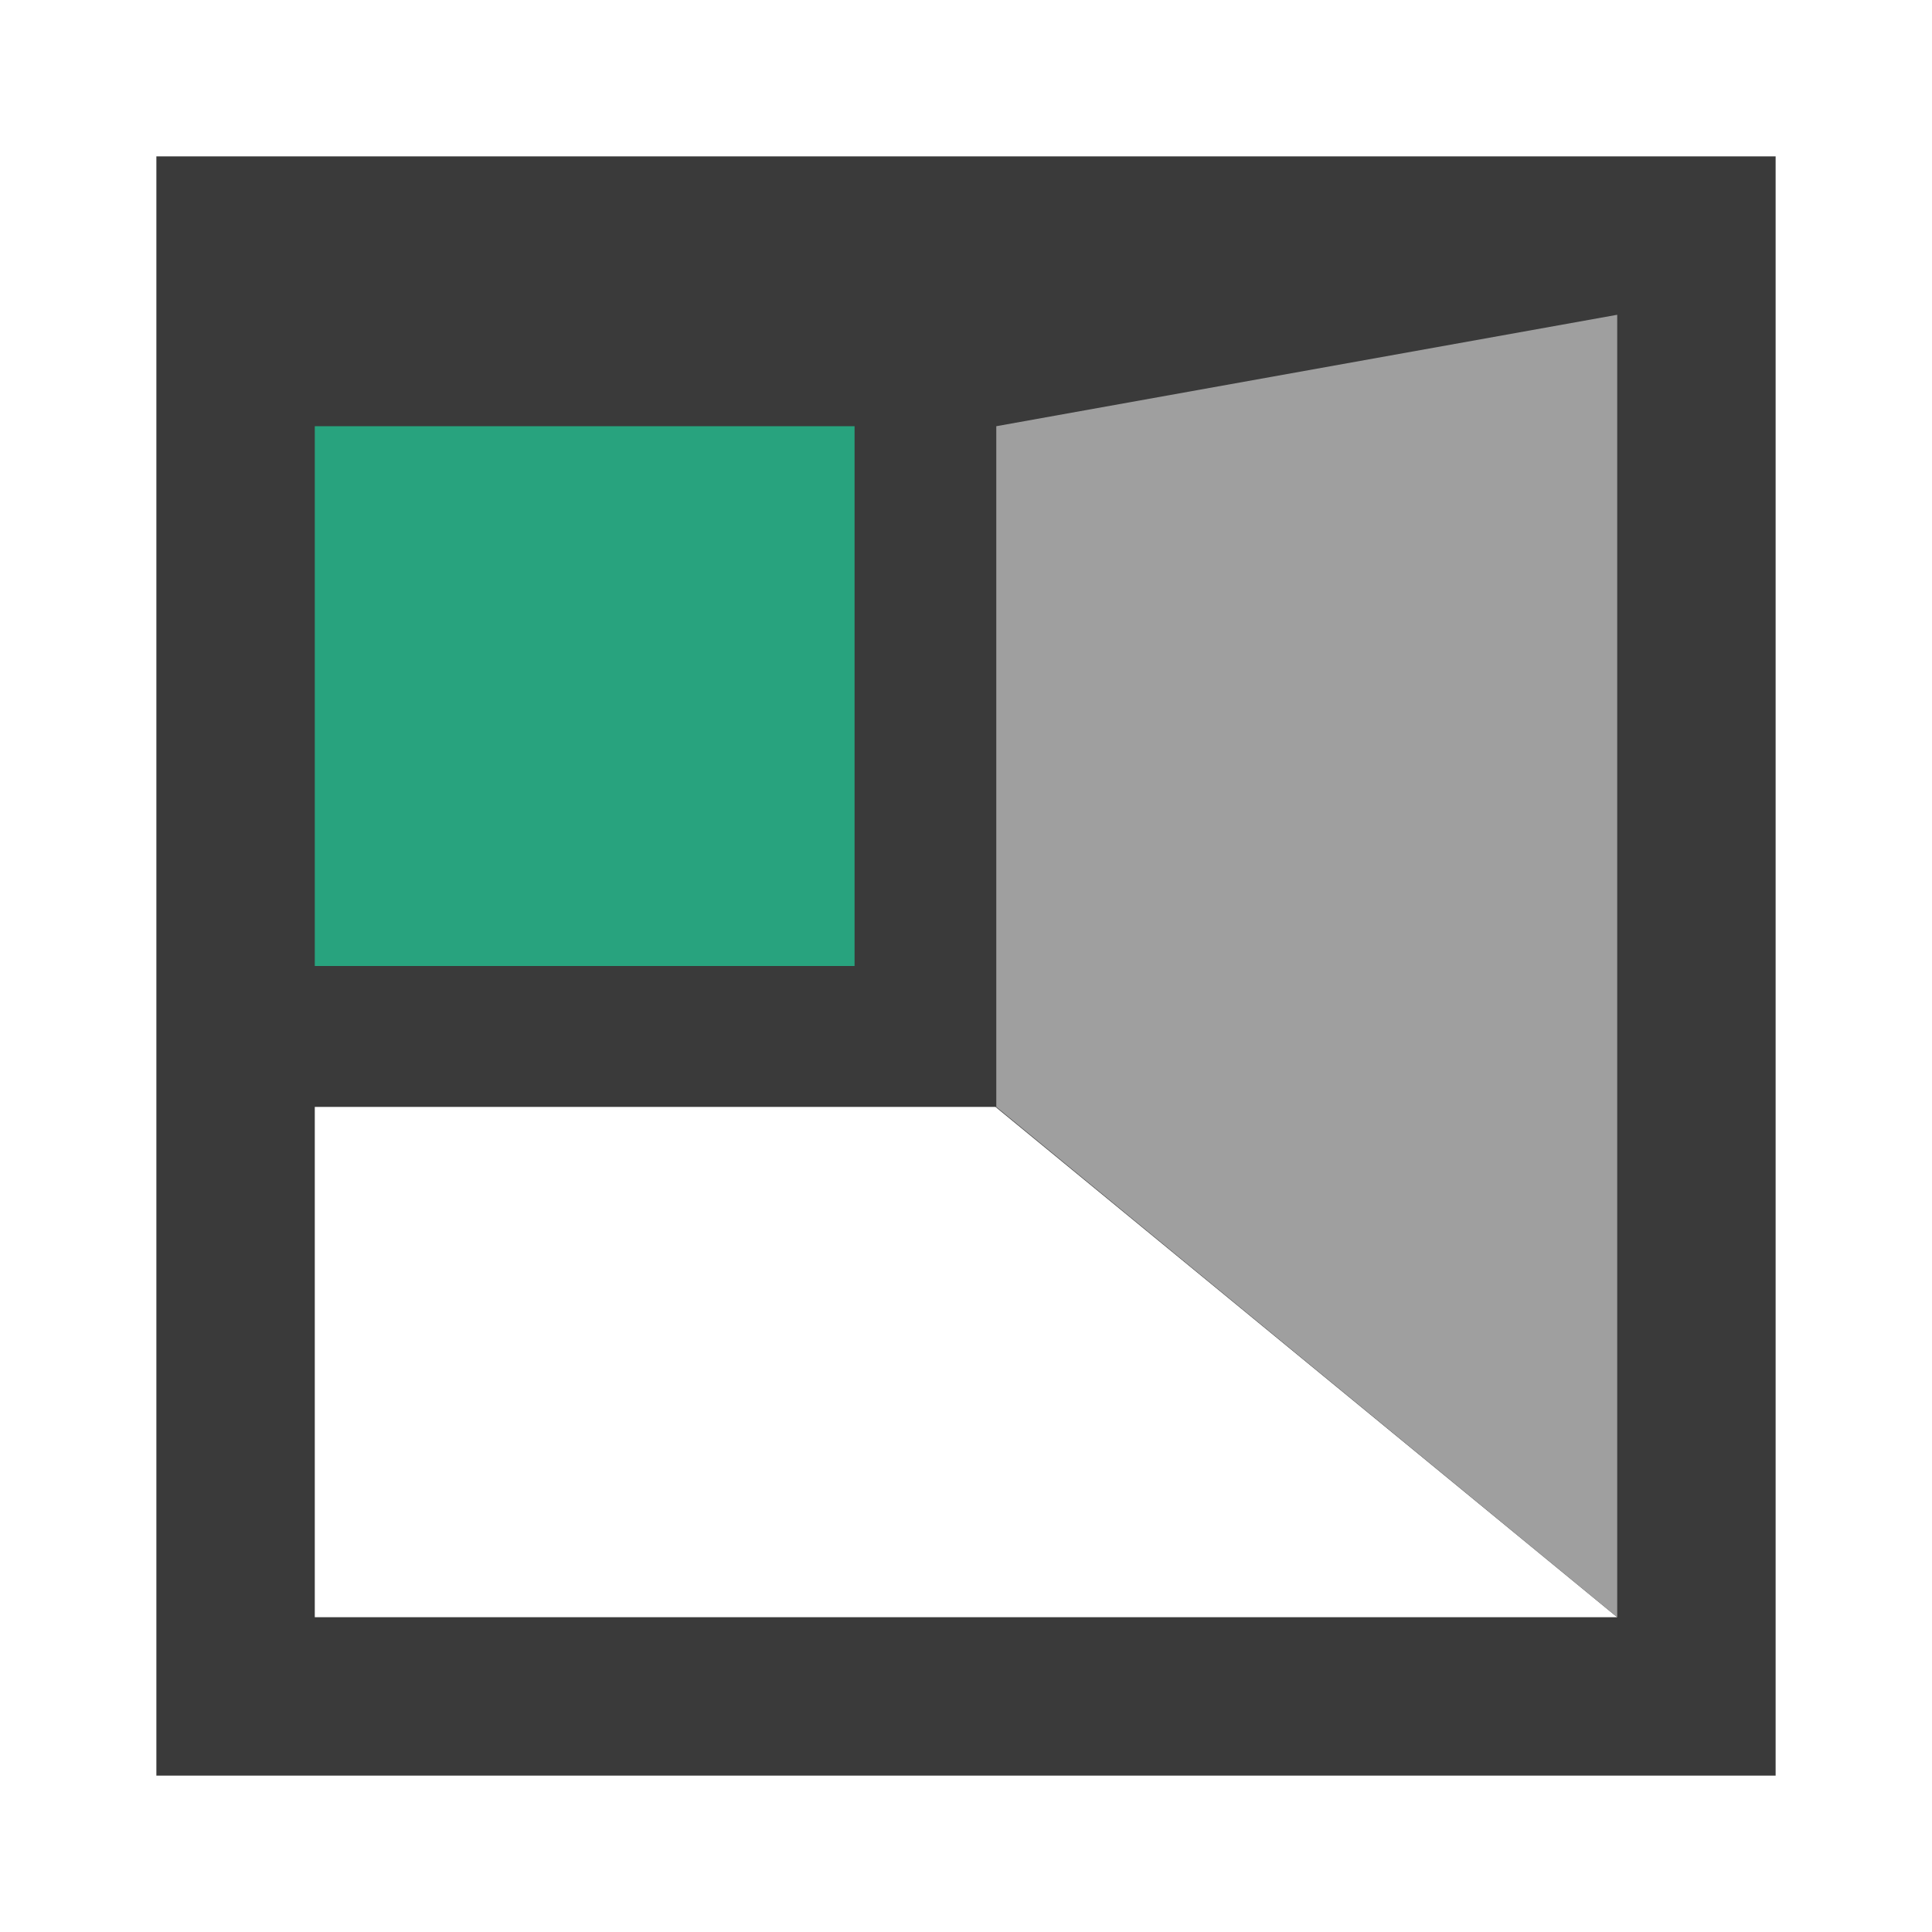
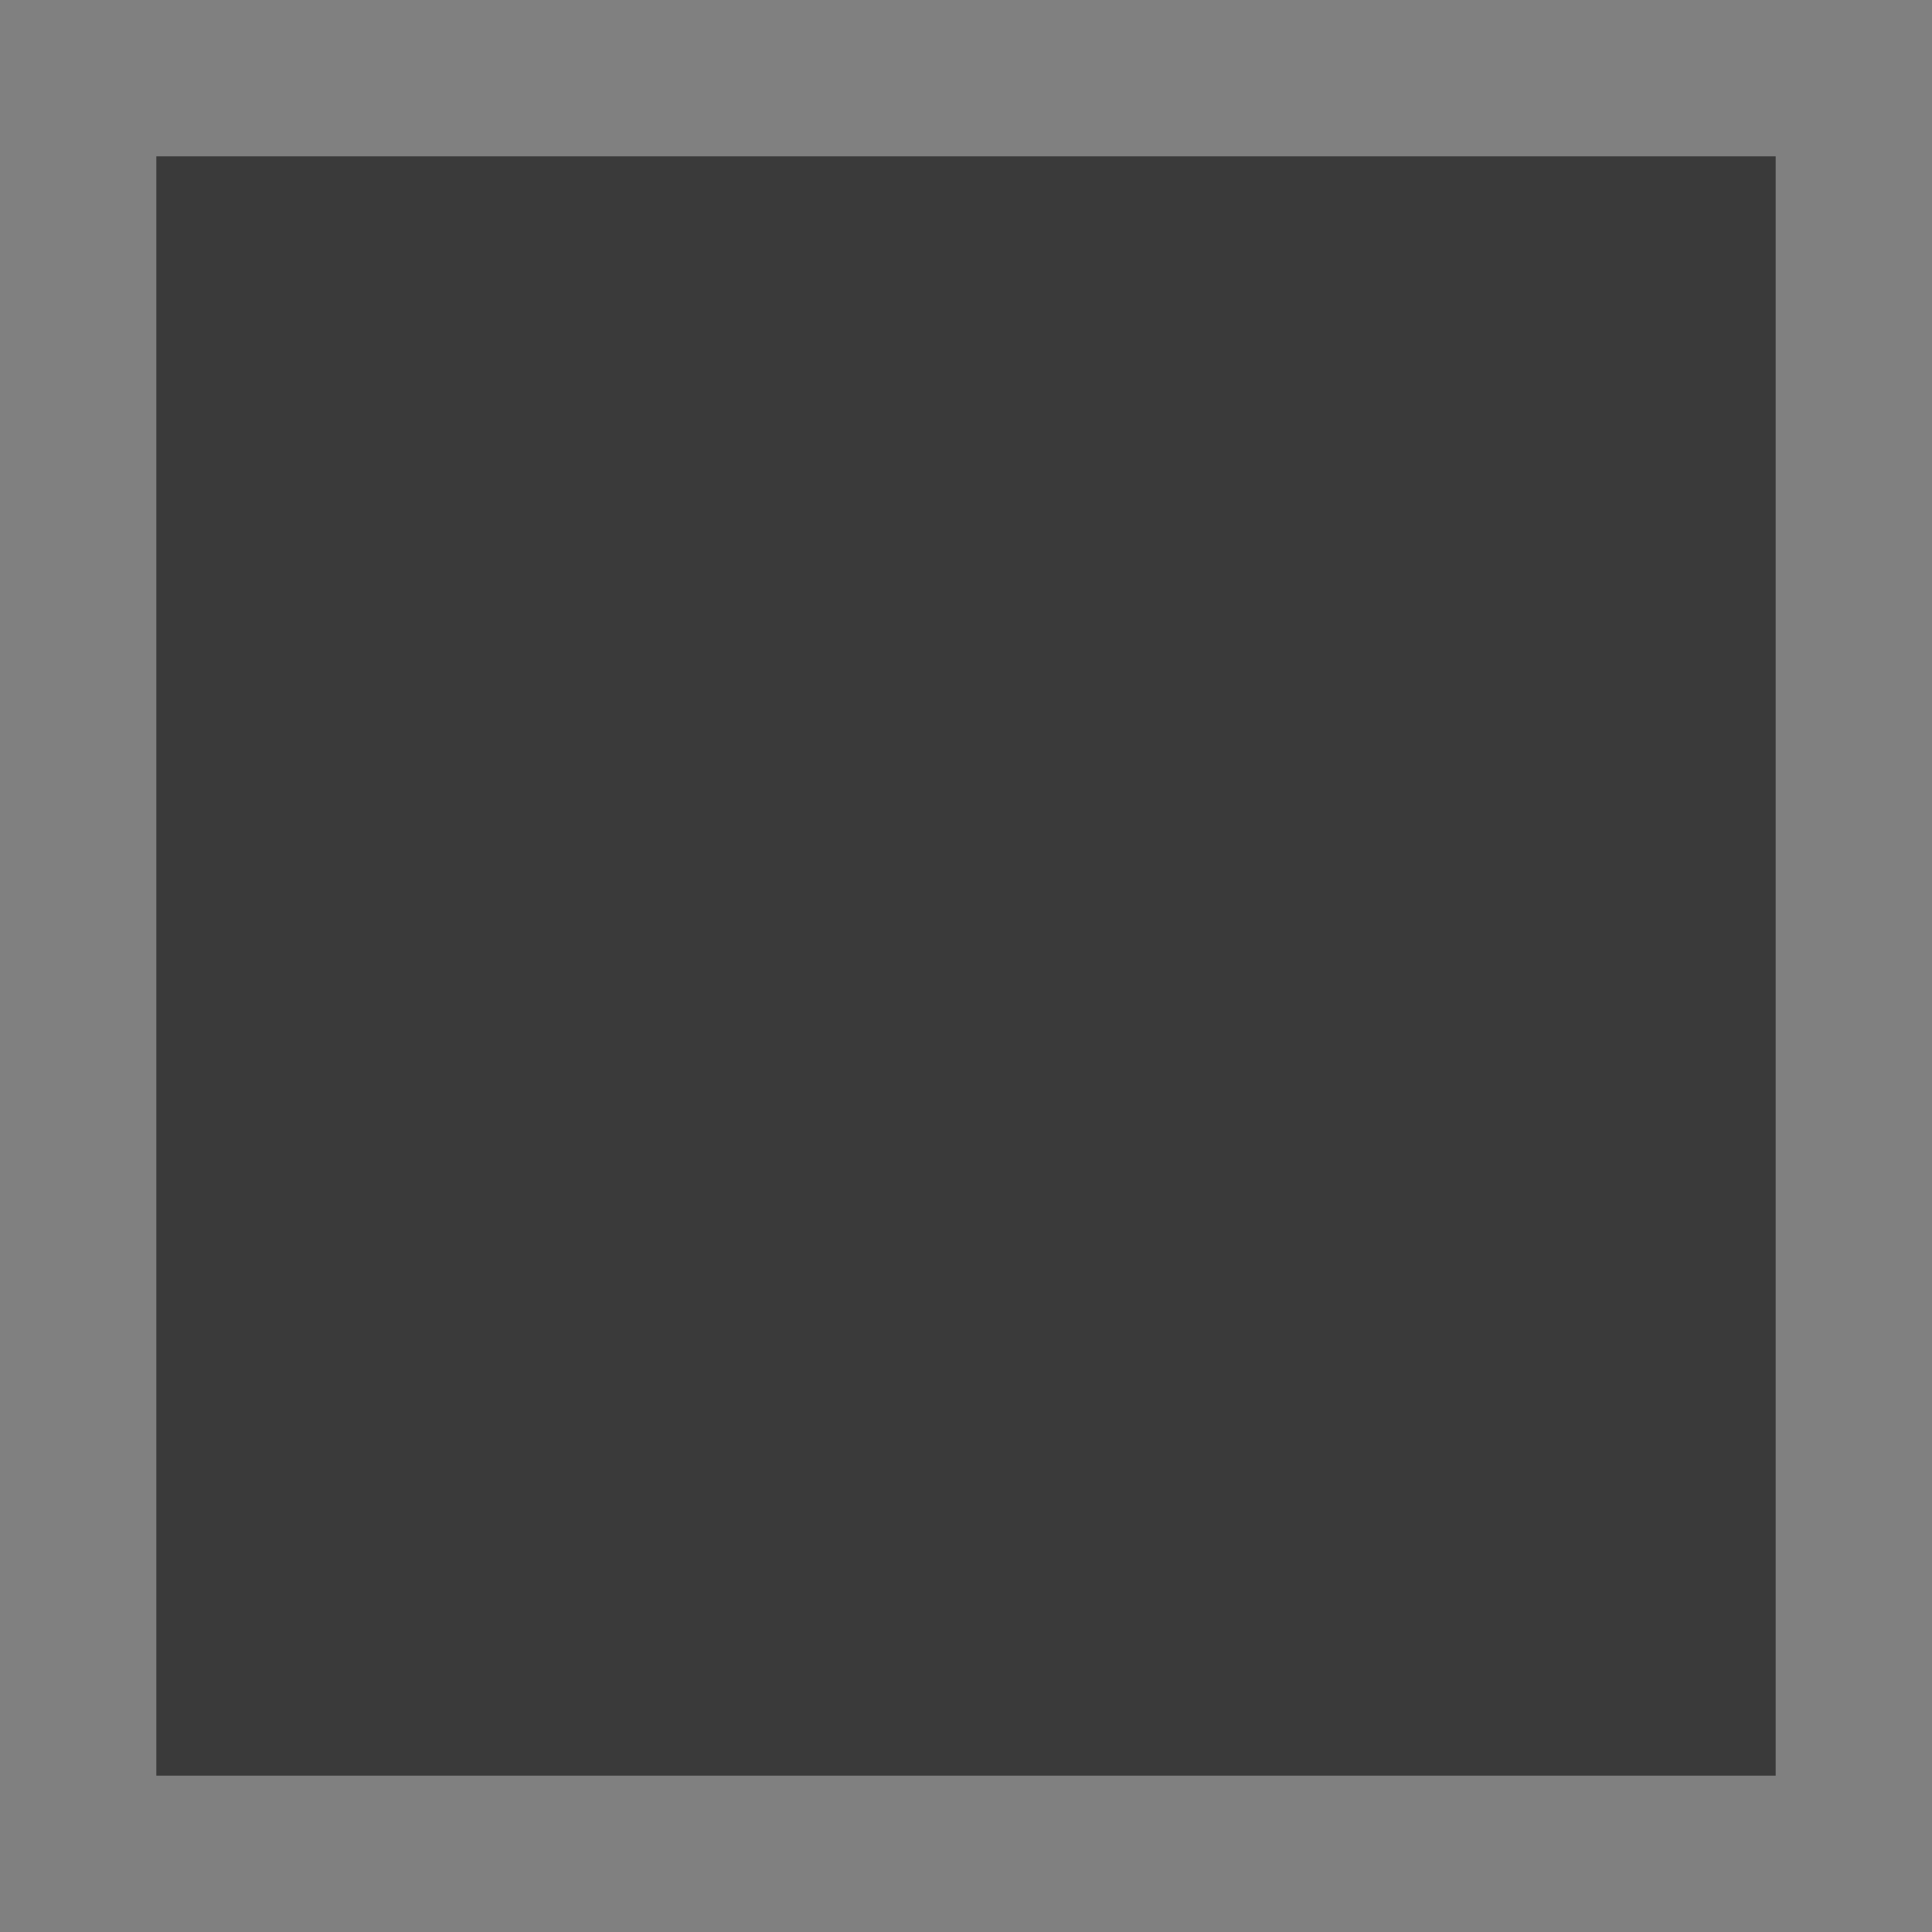
<svg xmlns="http://www.w3.org/2000/svg" width="100%" height="100%" viewBox="0 0 4250 4250" xml:space="preserve" style="fill-rule:evenodd;clip-rule:evenodd;stroke-linejoin:round;stroke-miterlimit:2;">
  <rect x="0" y="0" width="4250" height="4250" fill="#808080" stroke="none" />
  <g>
    <rect x="343.869" y="343.869" width="3562.26" height="3562.26" style="fill:#3a3a3a;" />
-     <path d="M4250,343.869l0,-343.869l-4250,0l0,4250l4250,-0l-0,-3906.13Zm-343.869,-0l-3562.26,-0l-0,3562.26l3562.26,0l0,-3562.26Z" style="fill:#fff;" />
-     <rect x="692.46" y="937.579" width="1187.42" height="1187.42" style="fill:#28a37e;" />
-     <path d="M2189.9,2435.02l-1497.44,-0l0,1122.52l2865.08,-0l-1367.64,-1122.52Z" style="fill:#fff;" />
-     <path d="M2191.62,2435.02l-0,-1497.44l1365.91,-245.119l-0,2865.08l-1365.91,-1122.52Z" style="fill:#9f9f9f;" />
  </g>
</svg>